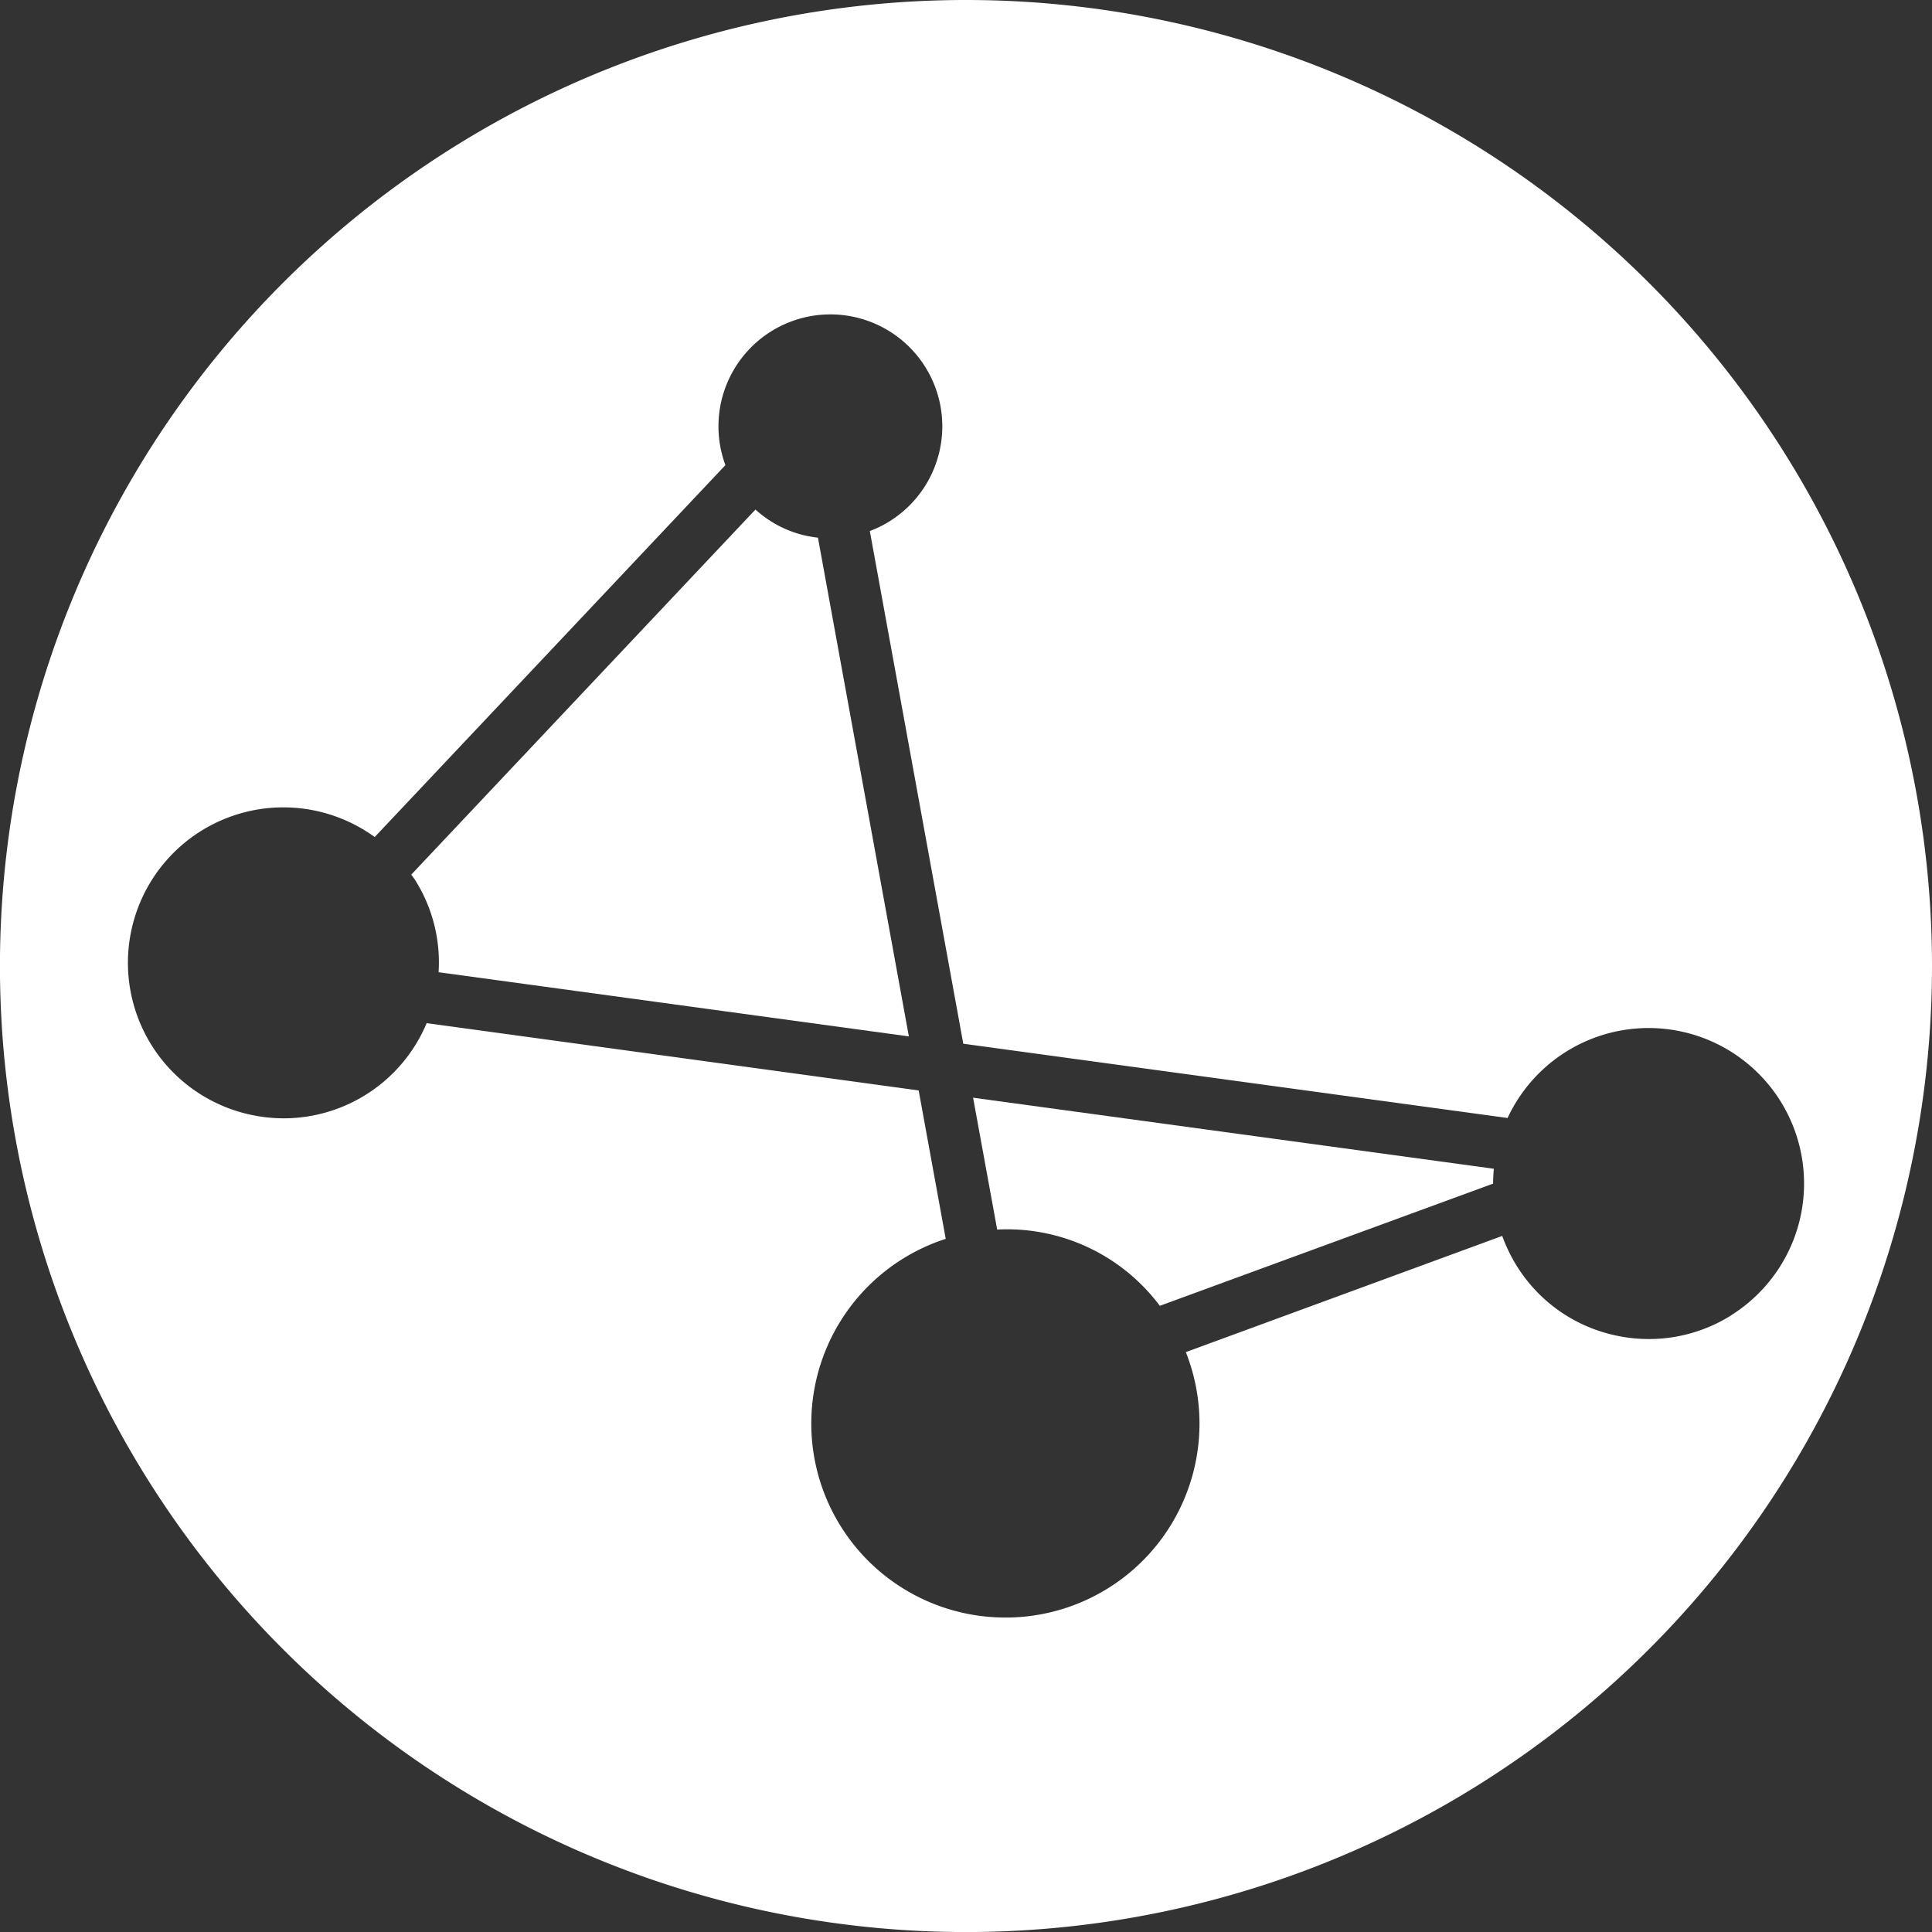
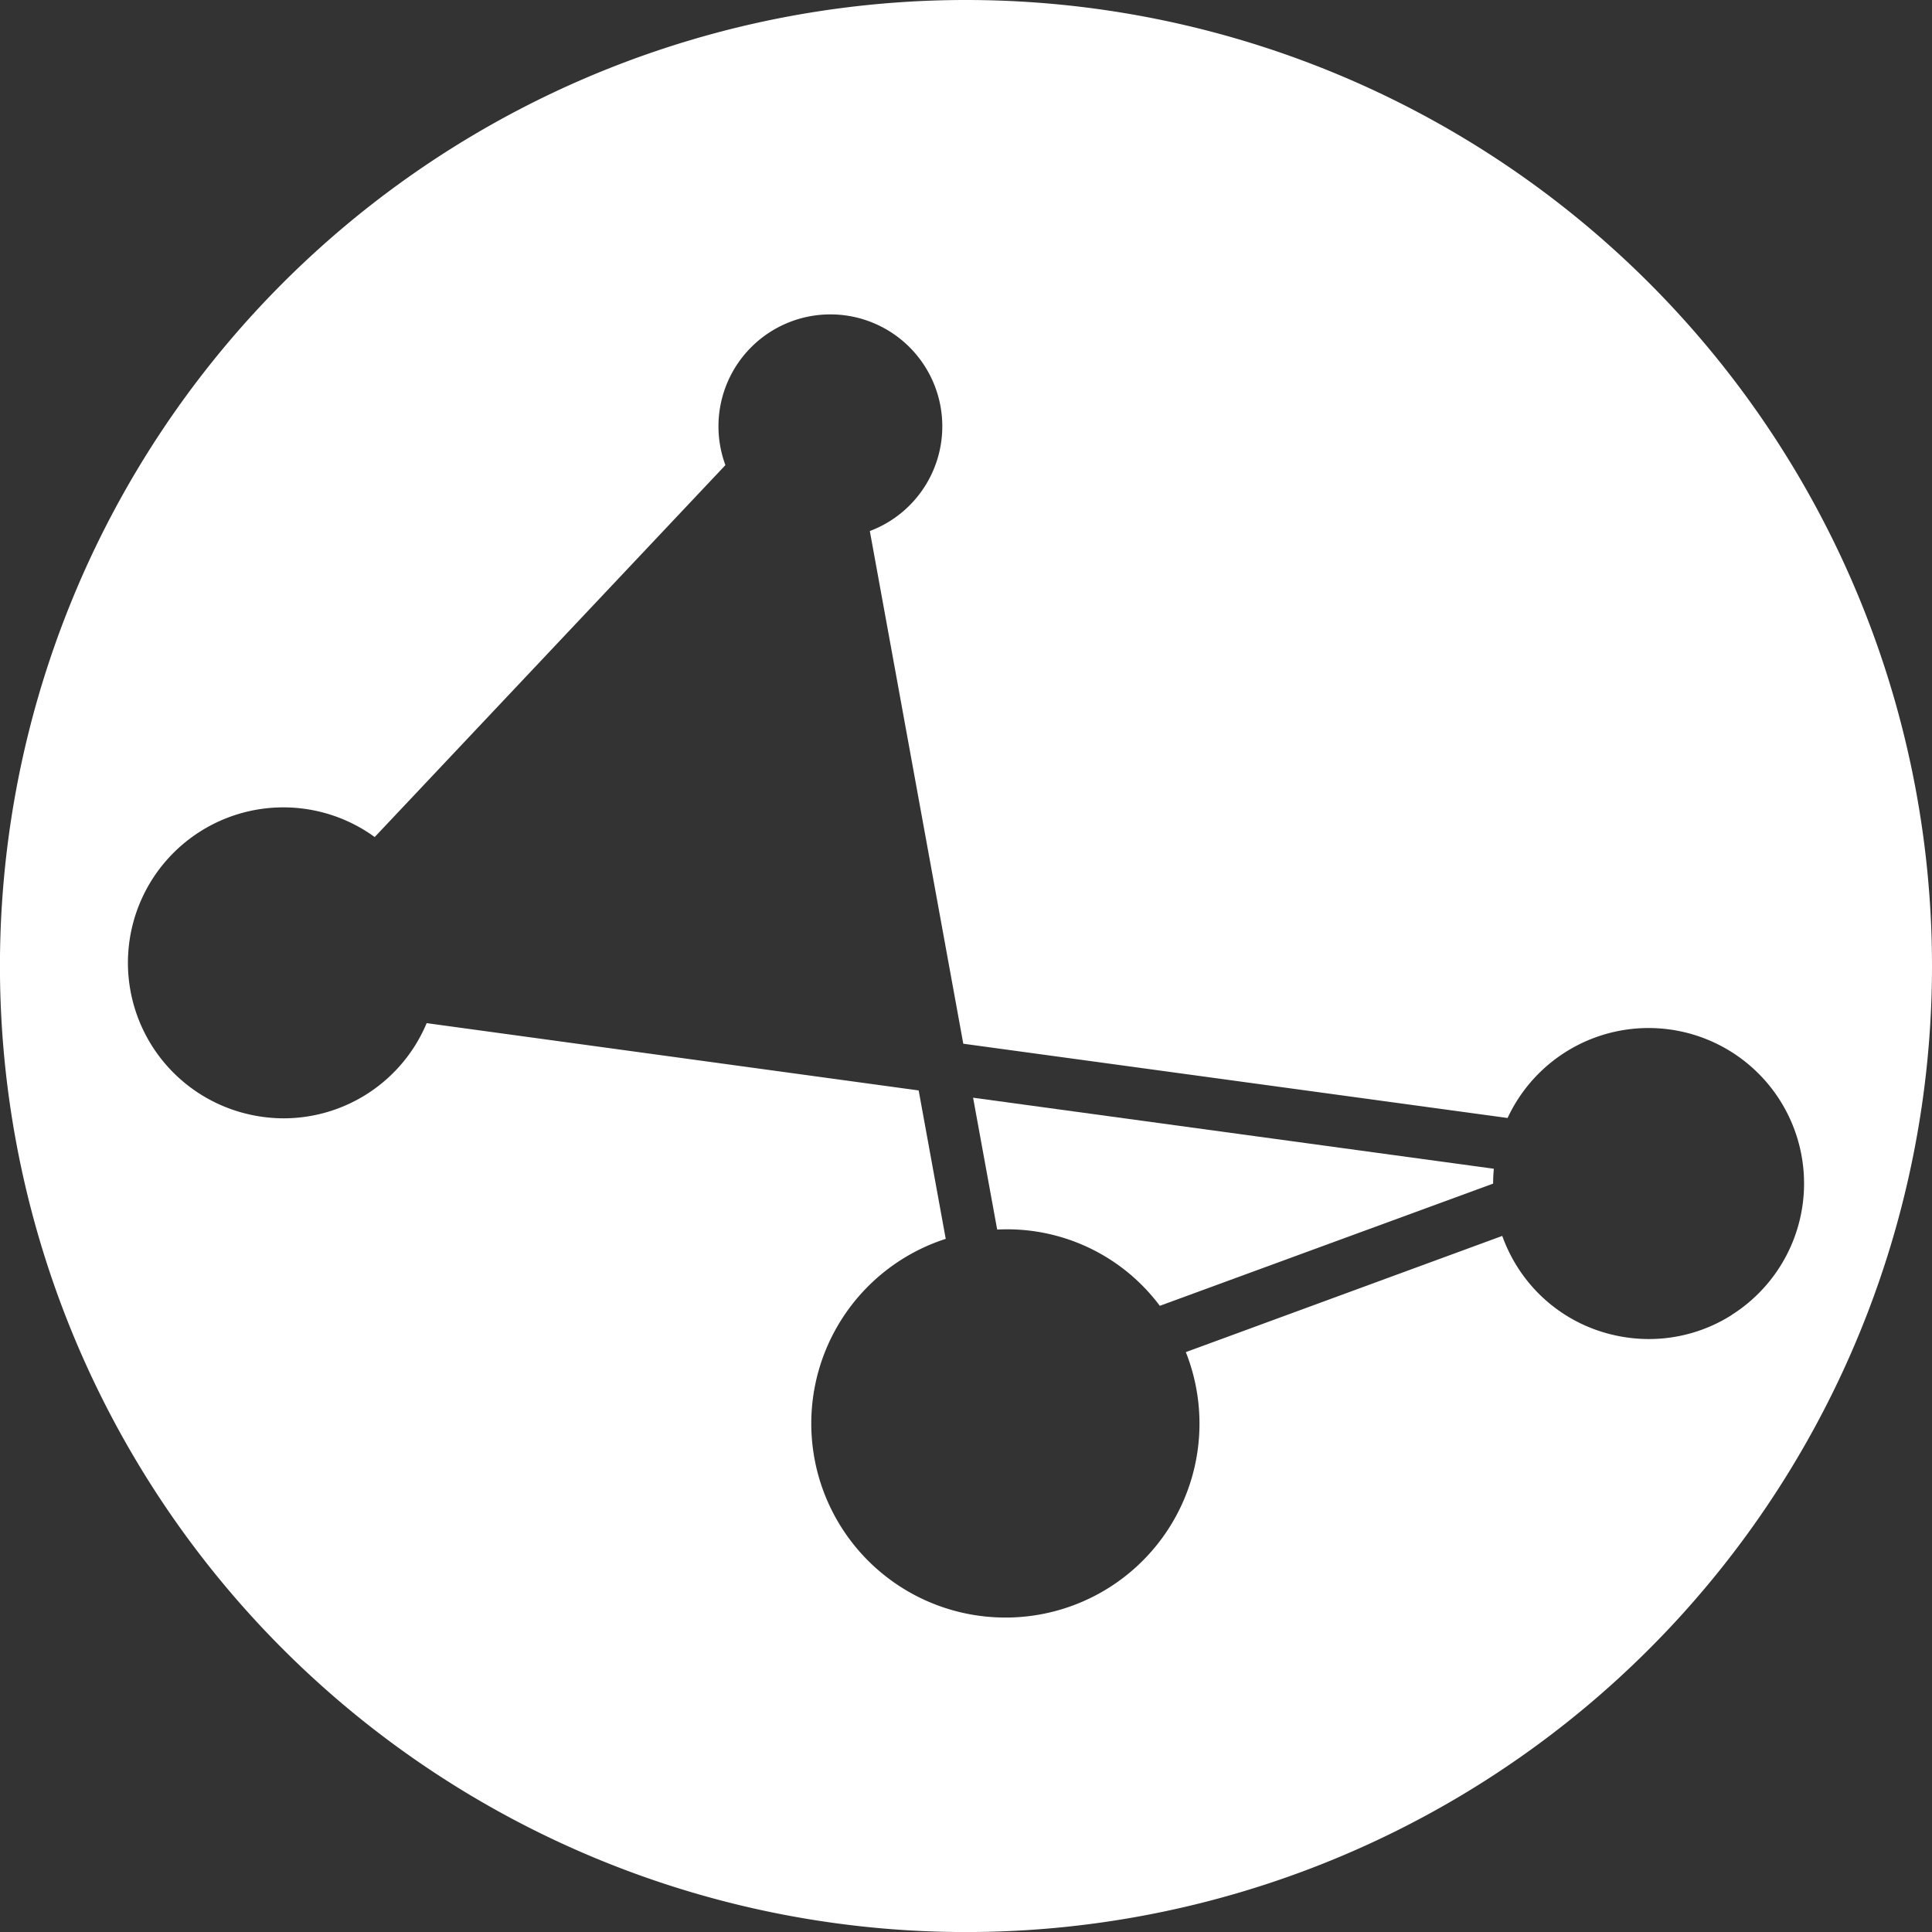
<svg xmlns="http://www.w3.org/2000/svg" id="Group_33" data-name="Group 33" width="40.187" height="40.187" viewBox="0 0 40.187 40.187">
  <rect x="0" y="0" width="40.187" height="40.187" fill="#333333" stroke="none" />
-   <path id="Path_60" data-name="Path 60" d="M362.487,127.752a2.315,2.315,0,0,1-.849-.49l-7.159,7.593c.025.037.053.071.077.109a3.211,3.211,0,0,1,.491,1.922l9.782,1.335-1.891-10.374A2.355,2.355,0,0,1,362.487,127.752Z" transform="translate(-345.924 -116.663)" fill="#fff" />
  <path id="Path_61" data-name="Path 61" d="M417.341,195.3a3.964,3.964,0,0,1,3.383,1.586l6.933-2.542c0-.1.005-.206.015-.309l-10.832-1.478Z" transform="translate(-396.599 -169.724)" fill="#fff" />
  <path id="Path_62" data-name="Path 62" d="M328.928,70.706A20.094,20.094,0,1,0,349.021,90.8,20.094,20.094,0,0,0,328.928,70.706Zm15.927,27.353a3.216,3.216,0,0,1-1.724.5,3.268,3.268,0,0,1-.715-.08,3.21,3.21,0,0,1-2.023-1.426,3.261,3.261,0,0,1-.311-.639L333.5,98.831a4.034,4.034,0,0,1-3.694,5.521h-.059a4.036,4.036,0,0,1-1.241-7.877l-.563-3.087-10.234-1.4a3.228,3.228,0,0,1-2.971,1.98,3.257,3.257,0,0,1-.715-.08,3.233,3.233,0,1,1,2.605-5.771l7.295-7.736a2.328,2.328,0,1,1,3.25,1.262,2.349,2.349,0,0,1-.246.109l1.944,10.664,11.322,1.545a3.234,3.234,0,1,1,4.663,4.095Z" transform="translate(-308.834 -70.706)" fill="#fff" />
</svg>